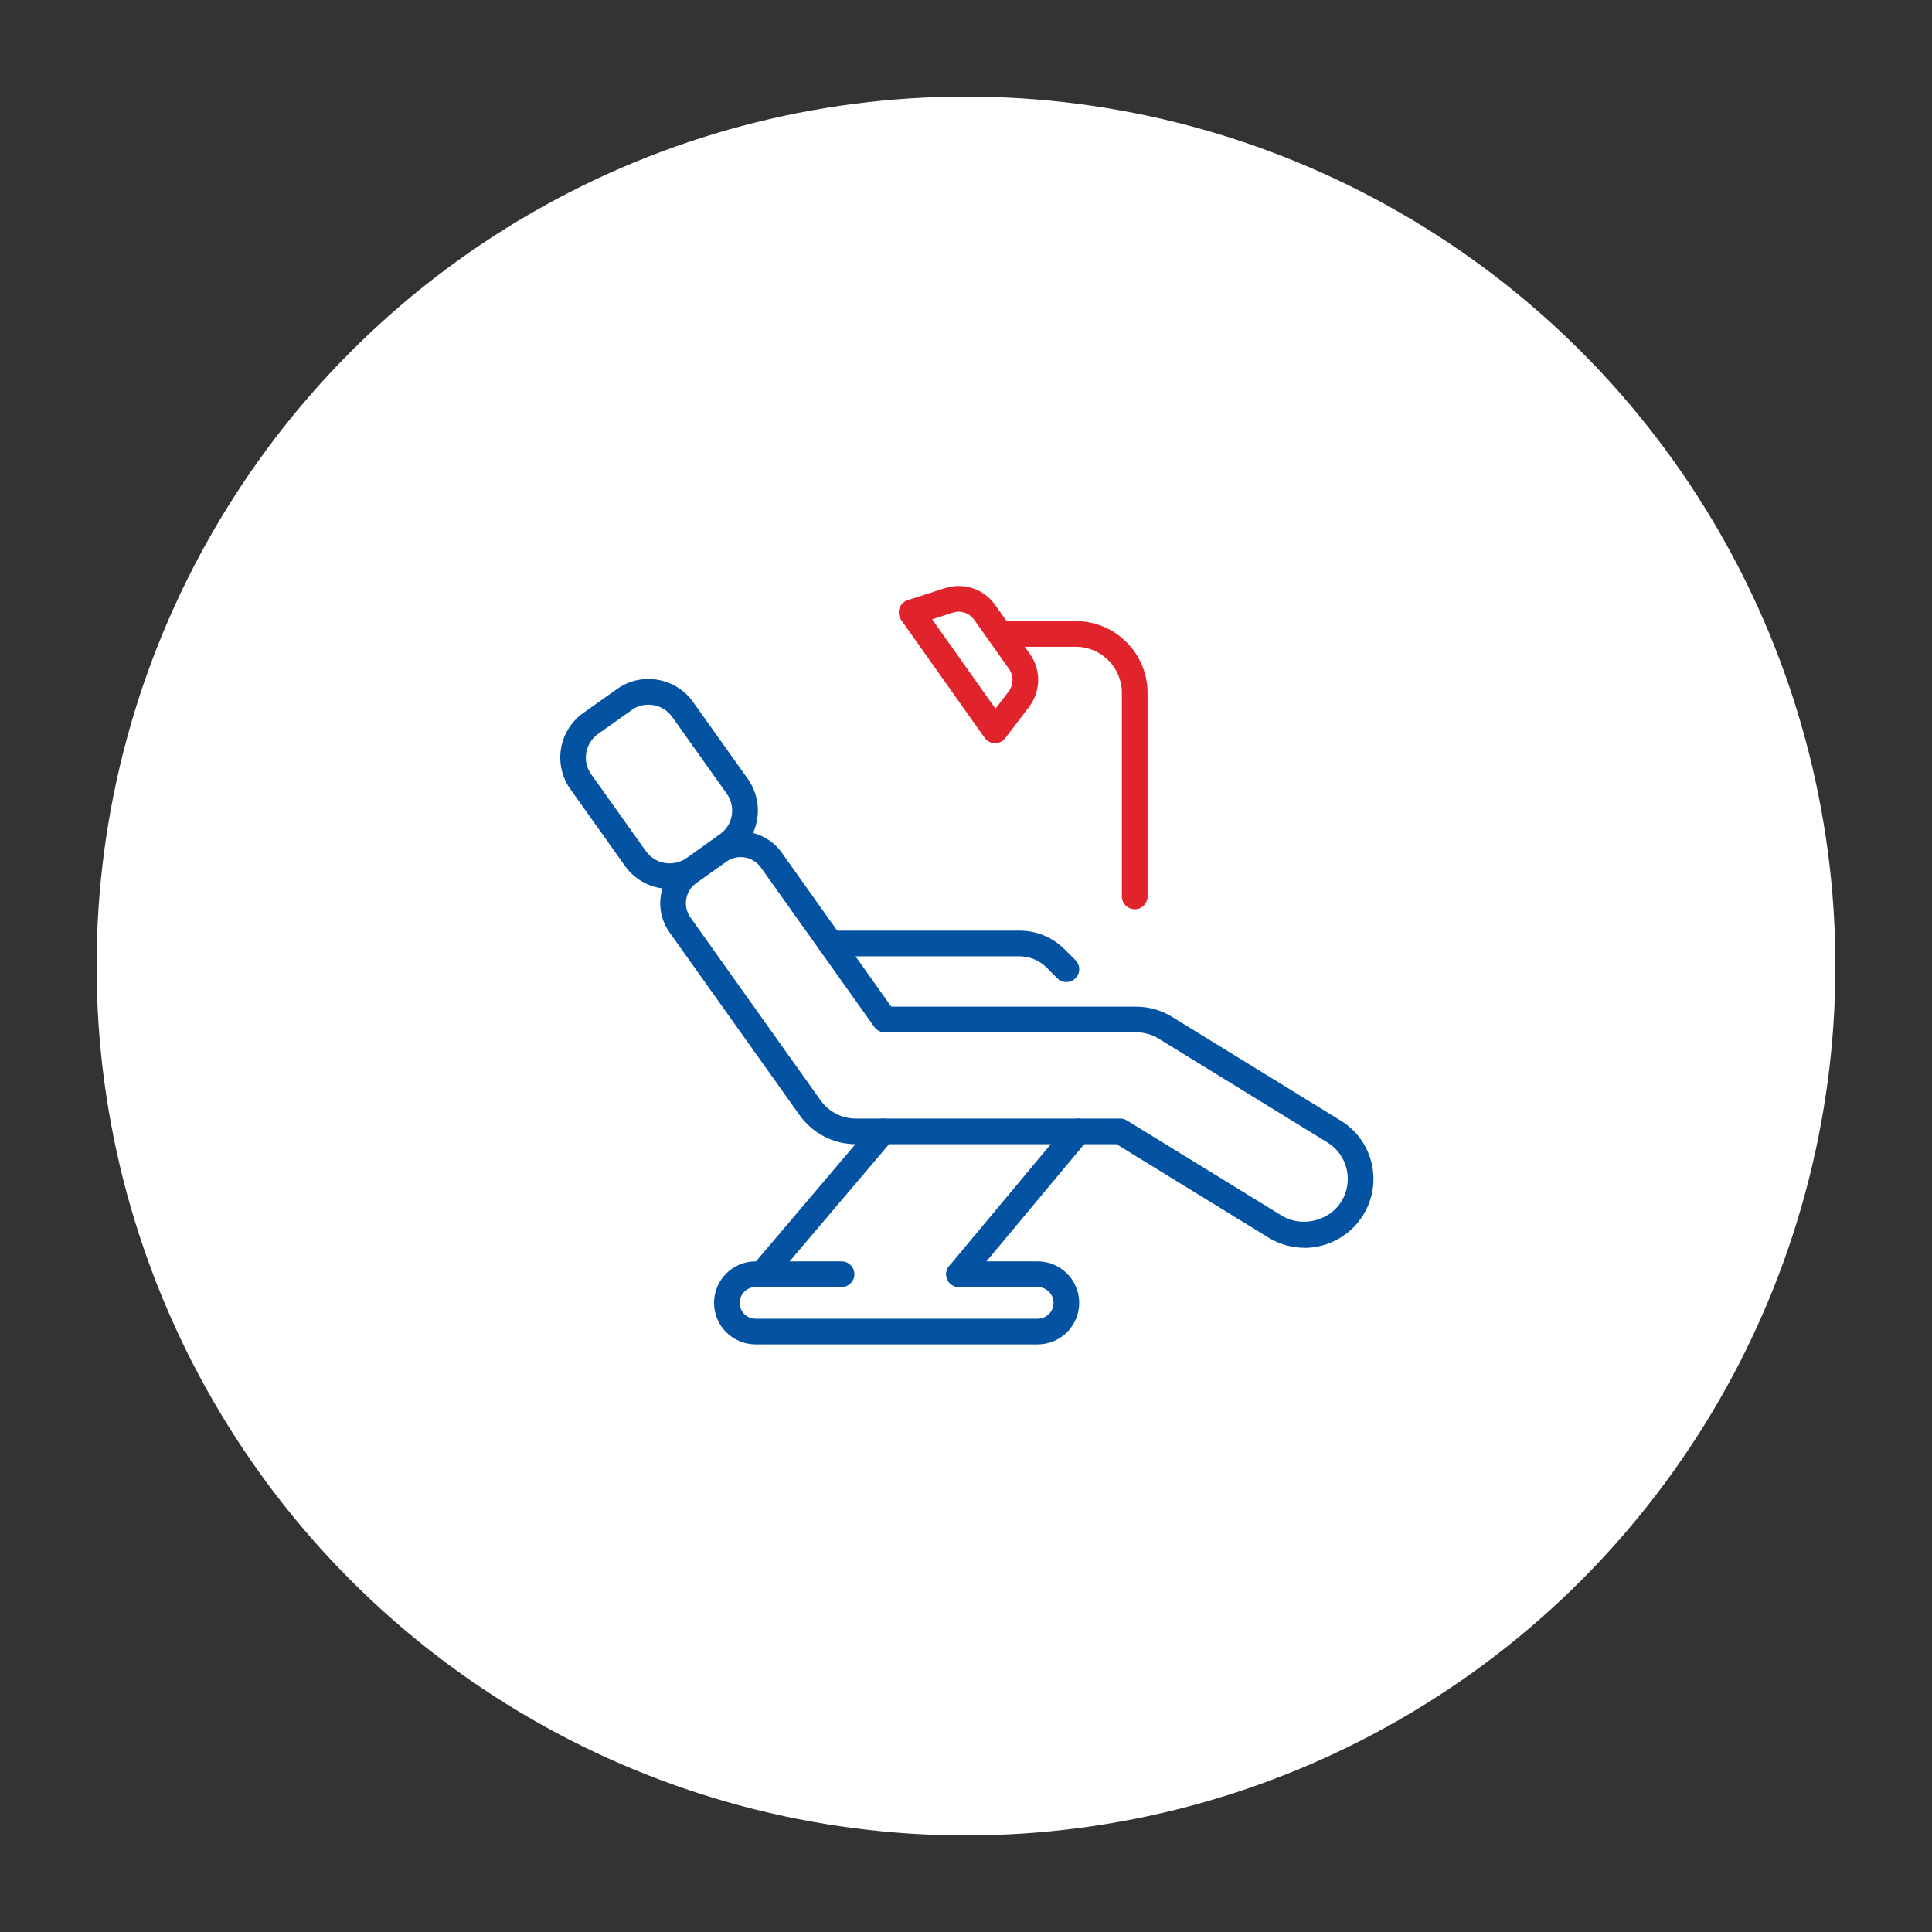
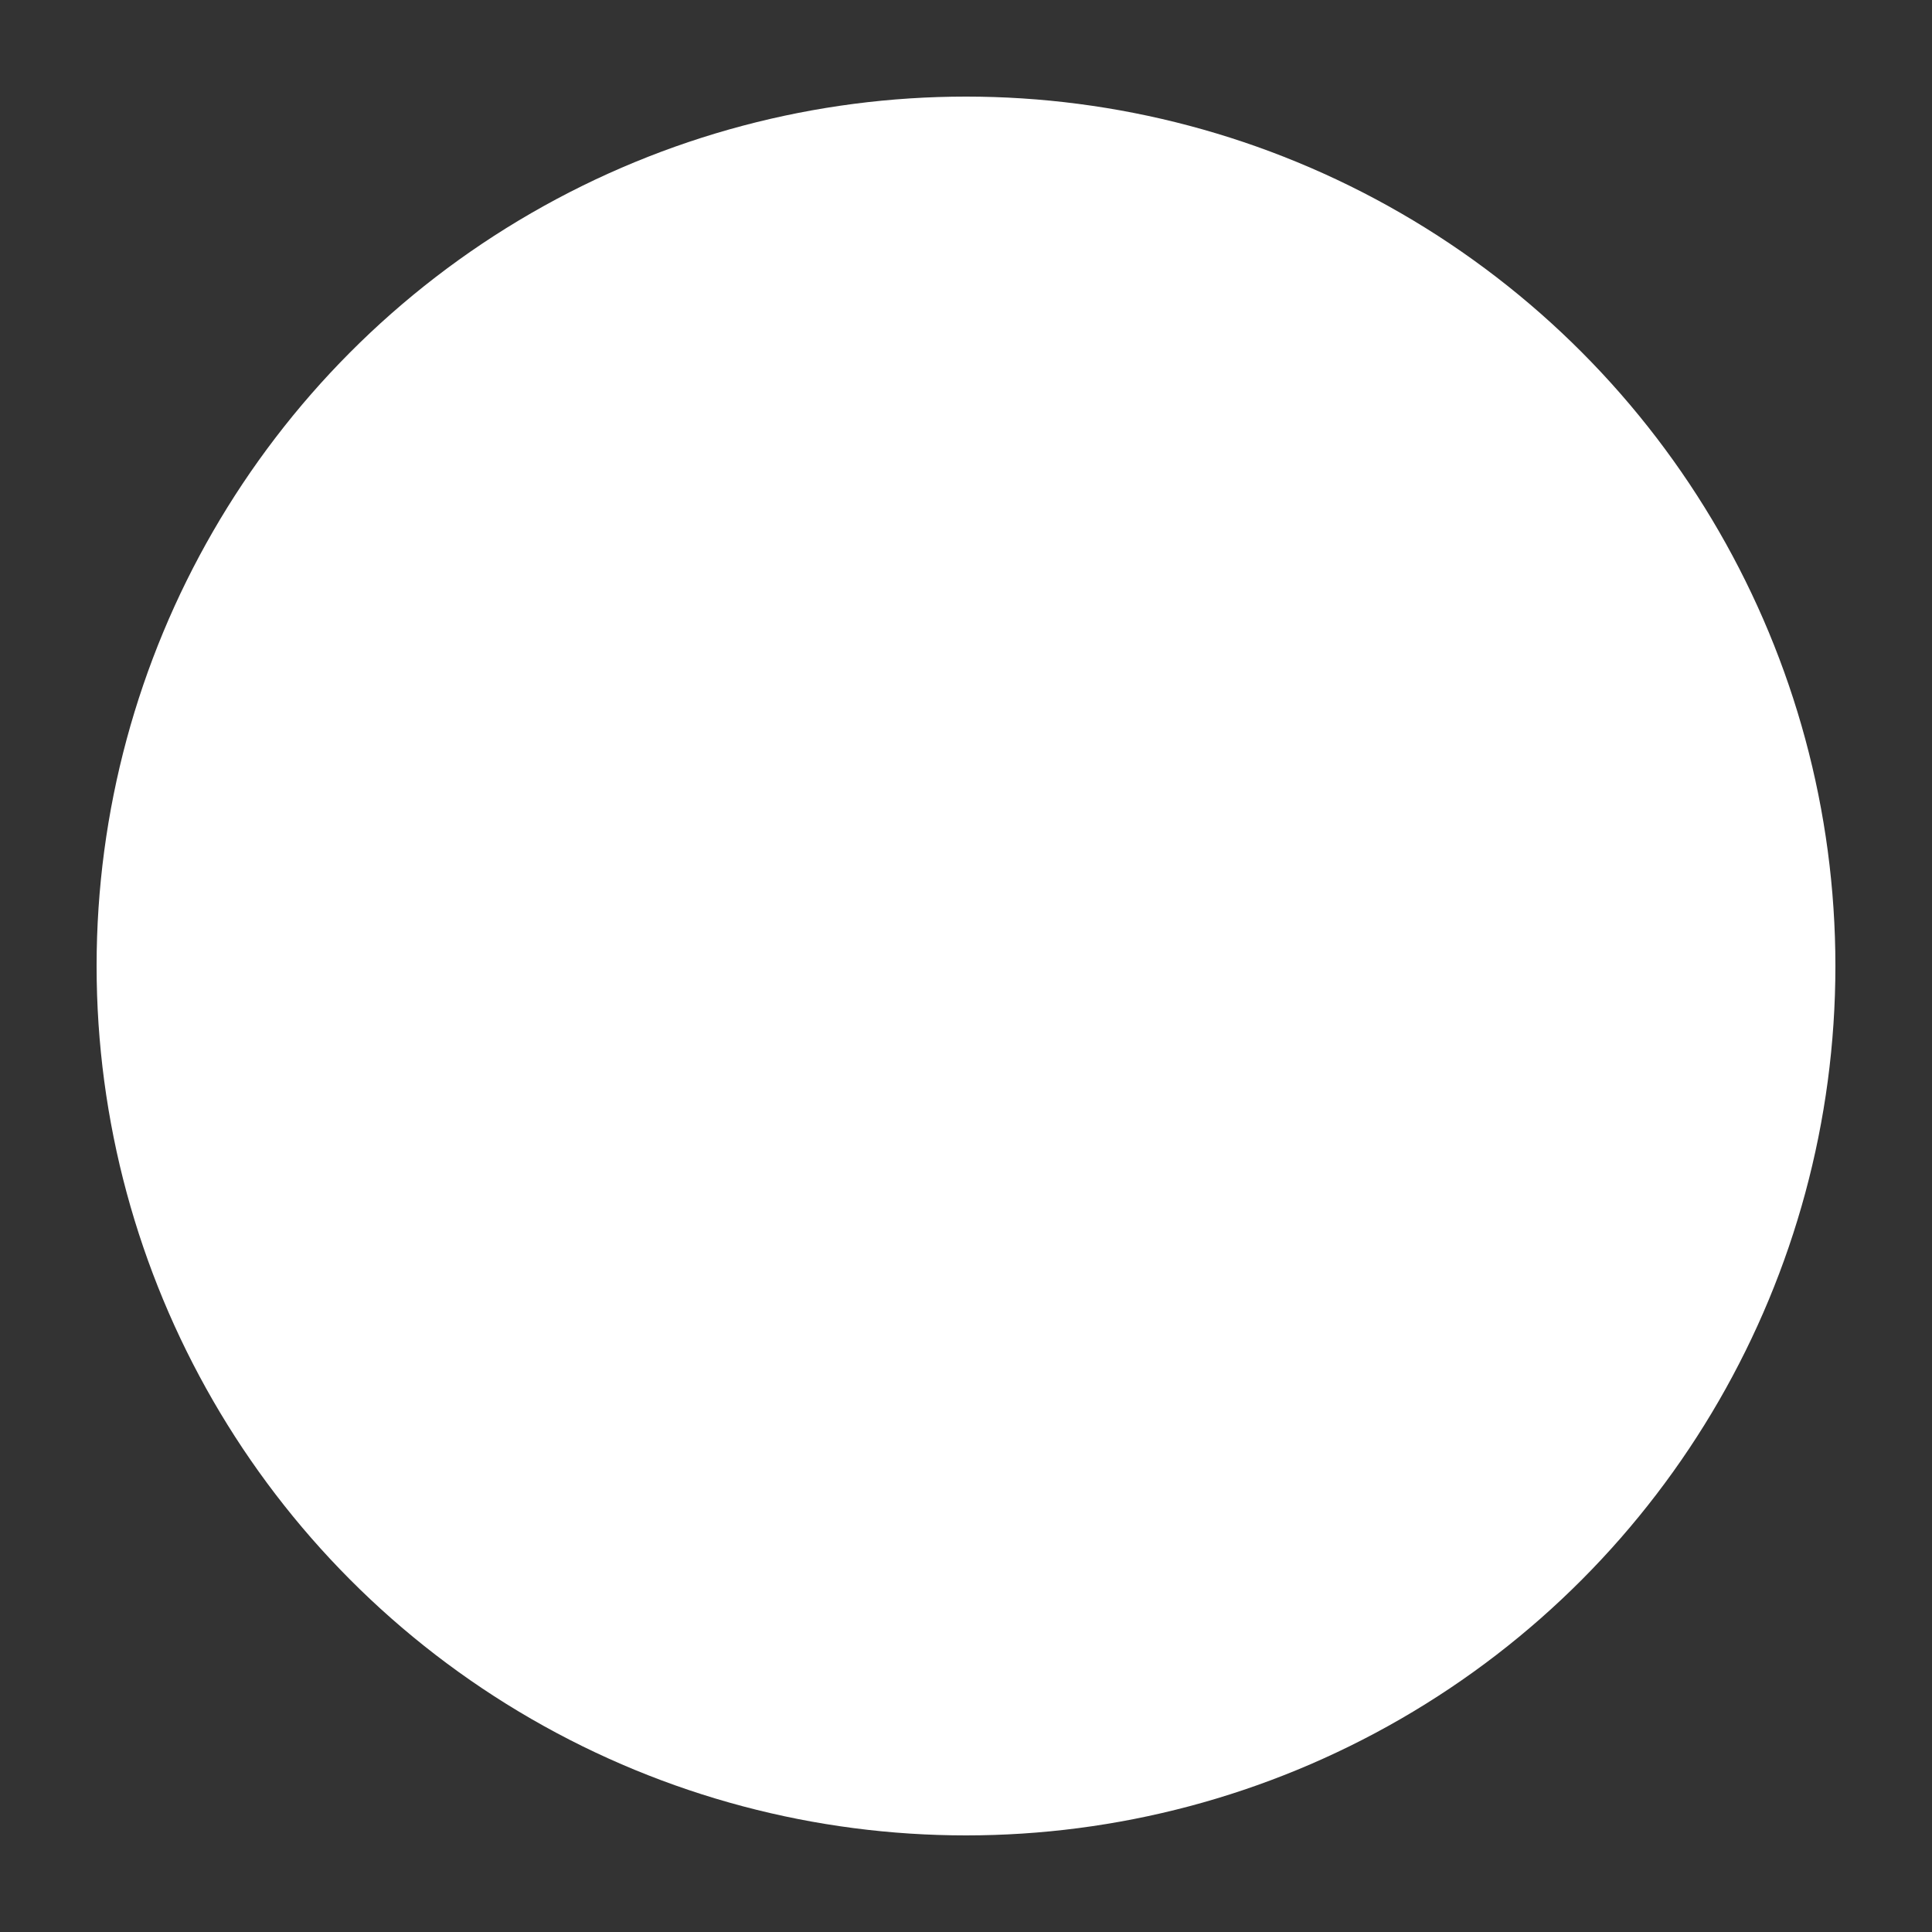
<svg xmlns="http://www.w3.org/2000/svg" width="300" height="300" viewBox="0 0 300 300" fill="none">
  <rect x="0" y="0" width="300" height="300" fill="#333333" stroke="none" />
  <circle cx="150" cy="150" r="135" fill="#fff" />
  <g clip-path="url(#clip0_58_183)">
    <path d="M202.573 193.759C200.605 193.759 198.671 193.216 196.982 192.182l-23.611-14.511H132.88C129.434 177.671 126.18 175.994 124.179 173.184l-20.21-28.393C101.466 141.267 102.292 136.373 105.812 133.87L110.473 130.558C113.997 128.055 118.891 128.885 121.39 132.401l17.01 23.913h38.002C178.377 156.314 180.312 156.858 181.997 157.896l26.167 16.093C210.601 175.475 212.311 177.824 212.975 180.597 213.635 183.378 213.174 186.25 211.668 188.687 209.729 191.821 206.247 193.768 202.569 193.768L202.573 193.759zM115.01 133.094C114.238 133.094 113.462 133.323 112.789 133.804L108.128 137.116C107.289 137.71 106.733 138.598 106.563 139.611 106.393 140.624 106.625 141.645 107.219 142.479l20.21 28.392C128.687 172.636 130.721 173.686 132.884 173.686H173.94C174.31 173.686 174.667 173.785 174.982 173.98l24.083 14.803C202.112 190.638 206.404 189.617 208.28 186.583 209.223 185.051 209.513 183.254 209.102 181.514 208.687 179.779 207.616 178.31 206.085 177.376l-26.172-16.097C178.859 160.631 177.643 160.291 176.406 160.291H137.375C136.727 160.291 136.126 159.98 135.752 159.452l-17.604-24.747C117.397 133.65 116.214 133.09 115.01 133.09V133.094z" fill="#0453a3" />
    <path d="M104.006 138.034C101.329 138.034 98.701 136.793 97.049 134.464l-8.675-12.195C85.883 118.384 86.876 113.336 90.586 110.696l5.193-3.682C97.606 105.698 99.847 105.188 102.101 105.553 104.33 105.931 106.289 107.147 107.613 108.986l8.489 11.938C117.426 122.788 117.945 125.05 117.559 127.295 117.177 129.525 115.961 131.467 114.126 132.766L108.937 136.481C107.435 137.532 105.716 138.034 104.01 138.034H104.006zm-3.325-28.608C99.756 109.426 98.855 109.708 98.091 110.26l-5.201 3.69C90.918 115.353 90.383 118.031 91.67 120.044L100.291 132.16c1.44 2.026 4.271 2.512 6.339 1.071L111.802 129.529 111.81 129.52C112.781 128.835 113.42 127.81 113.624 126.631 113.827 125.436 113.549 124.228 112.848 123.236l-8.481-11.926C103.666 110.339 102.624 109.687 101.433 109.488 101.179 109.447 100.926 109.426 100.677 109.426H100.681z" fill="#0453a3" />
-     <path d="M165.585 152.491C165.074 152.491 164.564 152.296 164.178 151.906L162.522 150.25C161.388 149.117 159.886 148.494 158.288 148.494H128.987C127.887 148.494 126.994 147.602 126.994 146.502 126.994 145.402 127.887 144.509 128.987 144.509h29.301C160.948 144.509 163.456 145.547 165.34 147.431L166.996 149.088C167.777 149.868 167.777 151.126 166.996 151.906 166.606 152.296 166.096 152.491 165.589 152.491H165.585z" fill="#0453a3" />
    <path d="M118.306 199.853C117.849 199.853 117.392 199.695 117.019 199.38 116.176 198.666 116.077 197.408 116.79 196.574l18.816-22.178C136.32 173.553 137.578 173.453 138.412 174.167 139.255 174.881 139.355 176.139 138.641 176.973l-18.816 22.179C119.43 199.621 118.87 199.857 118.306 199.857V199.853z" fill="#0453a3" />
    <path d="M148.923 199.853C148.47 199.853 148.018 199.699 147.644 199.388 146.802 198.682 146.685 197.425 147.391 196.582l18.496-22.178C166.593 173.561 167.855 173.449 168.693 174.151 169.536 174.856 169.652 176.114 168.947 176.957L150.45 199.135C150.056 199.604 149.487 199.853 148.918 199.853H148.923z" fill="#0453a3" />
-     <path d="M161.131 208.757H117.322c-3.553.0-6.446-2.893-6.446-6.447.0-3.553 2.893-6.446 6.446-6.446h13.354C131.776 195.864 132.668 196.756 132.668 197.856S131.776 199.849 130.676 199.849H117.322C115.969 199.849 114.861 200.953 114.861 202.31 114.861 203.668 115.965 204.772 117.322 204.772h43.809C162.484 204.772 163.592 203.668 163.592 202.31 163.592 200.953 162.488 199.849 161.131 199.849H148.919C147.819 199.849 146.926 198.956 146.926 197.856S147.819 195.864 148.919 195.864h12.212c3.553.0 6.446 2.893 6.446 6.446.0 3.554-2.893 6.447-6.446 6.447z" fill="#0453a3" />
-     <path d="M154.518 115.407H154.485C153.85 115.395 153.26 115.083 152.891 114.565L139.919 96.251C139.554 95.732 139.454 95.072 139.654 94.466 139.857 93.868 140.326 93.395 140.936 93.2L146.706 91.336C149.607 90.398 152.762 91.44 154.53 93.939L159.918 101.547C161.691 104.042 161.633 107.355 159.773 109.791L156.104 114.614C155.73 115.108 155.141 115.399 154.518 115.399V115.407zM144.743 96.164l9.833 13.884 2.03-2.66C157.395 106.346 157.424 104.926 156.668 103.859L151.276 96.251C150.521 95.184 149.18 94.728 147.93 95.134L144.747 96.168 144.743 96.164z" fill="#e1232c" />
    <path d="M176.194 141.185C175.094 141.185 174.202 140.292 174.202 139.192V107.591C174.202 103.64 170.989 100.431 167.041 100.431H155.938C154.838 100.431 153.945 99.539 153.945 98.439 153.945 97.339 154.838 96.446 155.938 96.446h11.103c6.148.0 11.15 5.002 11.15 11.15v31.6C178.191 140.296 177.298 141.189 176.198 141.189L176.194 141.185z" fill="#e1232c" />
  </g>
  <defs>
    <clipPath id="clip0_58_183">
-       <rect width="126.27" height="117.757" fill="#fff" transform="translate(87 91)" />
-     </clipPath>
+       </clipPath>
  </defs>
</svg>